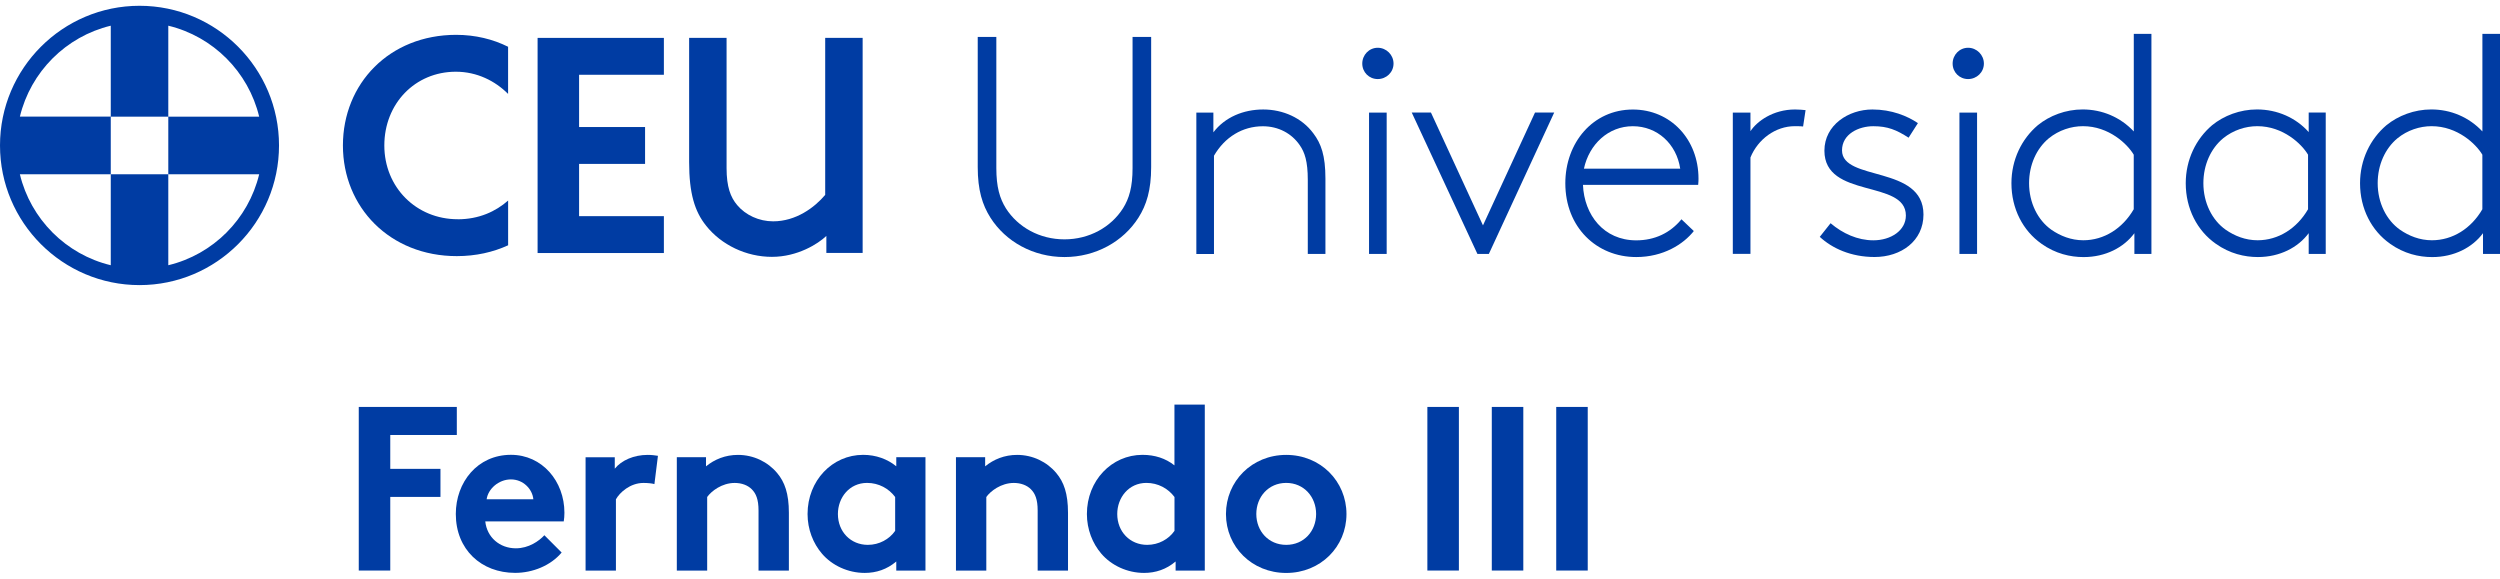
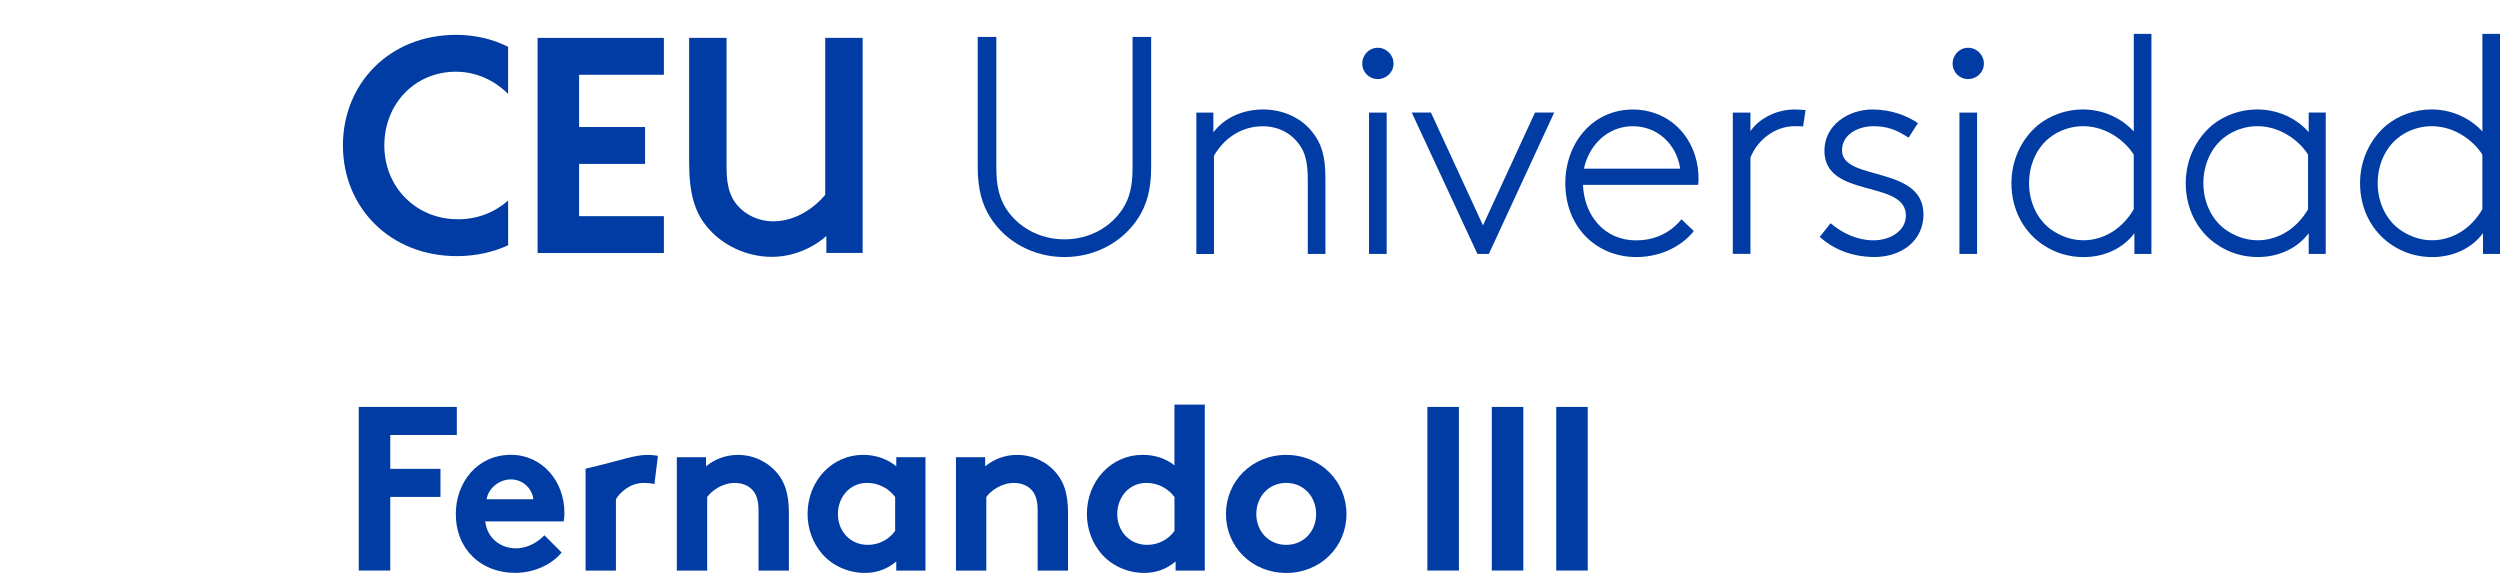
<svg xmlns="http://www.w3.org/2000/svg" width="216" height="50" viewBox="0 0 216 50" fill="none">
  <g clip-path="url(#clip0_2163_1457)">
    <path d="M85.574 18.807C84.878 17.708 84.476 16.422 84.476 14.442V3.191H86.083V14.522C86.083 16.155 86.378 17.147 86.911 18.003C87.954 19.636 89.828 20.68 91.968 20.68C94.109 20.68 95.983 19.636 97.025 18.003C97.562 17.147 97.853 16.155 97.853 14.522V3.191H99.46V14.442C99.46 16.422 99.058 17.708 98.362 18.807C97.049 20.87 94.67 22.209 91.968 22.209C89.266 22.209 86.883 20.87 85.574 18.807Z" fill="#003CA3" />
    <path d="M104.832 11.439C105.823 10.129 107.427 9.459 109.141 9.459C110.856 9.459 112.487 10.184 113.474 11.523C114.143 12.407 114.517 13.423 114.517 15.434V21.942H112.993V15.541C112.993 13.936 112.726 13.156 112.297 12.542C111.6 11.526 110.45 10.909 109.114 10.909C107.347 10.909 105.823 11.845 104.888 13.454V21.945H103.364V9.726H104.836V11.439H104.832Z" fill="#003CA3" />
    <path d="M119.037 4.127C119.785 4.127 120.401 4.744 120.401 5.493C120.401 6.242 119.785 6.831 119.037 6.831C118.289 6.831 117.7 6.242 117.7 5.493C117.7 4.744 118.289 4.127 119.037 4.127ZM118.285 9.726H119.809V21.942H118.285V9.726Z" fill="#003CA3" />
    <path d="M127.648 21.938L121.974 9.723H123.633L128.129 19.473L132.625 9.723H134.284L128.638 21.938H127.648Z" fill="#003CA3" />
    <path d="M146.348 19.958C145.441 21.11 143.699 22.209 141.371 22.209C137.945 22.209 135.244 19.636 135.244 15.836C135.244 12.327 137.627 9.463 141.077 9.463C144.339 9.463 146.75 12.036 146.75 15.437C146.75 15.544 146.75 15.732 146.722 15.971H136.768C136.875 18.572 138.562 20.766 141.371 20.766C142.975 20.766 144.315 20.121 145.278 18.946L146.348 19.965V19.958ZM136.851 14.574H145.171C144.849 12.431 143.189 10.905 141.077 10.905C138.964 10.905 137.305 12.459 136.851 14.574Z" fill="#003CA3" />
    <path d="M155.79 10.93C155.631 10.902 155.149 10.902 155.066 10.902C153.407 10.902 151.883 12.025 151.239 13.606V21.935H149.715V9.726H151.239V11.335C151.8 10.479 153.192 9.459 155.091 9.459C155.305 9.459 155.839 9.487 156.001 9.515L155.787 10.933L155.79 10.93Z" fill="#003CA3" />
    <path d="M158.166 19.289C159.209 20.174 160.494 20.763 161.859 20.763C163.383 20.763 164.668 19.907 164.668 18.62C164.668 15.486 157.629 17.202 157.629 13.02C157.629 10.798 159.714 9.459 161.775 9.459C163.434 9.459 164.799 10.021 165.707 10.638L164.903 11.897C163.861 11.228 163.109 10.905 161.852 10.905C160.594 10.905 159.15 11.575 159.15 12.993C159.15 15.697 166.188 14.251 166.188 18.537C166.188 20.815 164.262 22.205 161.962 22.205C159.929 22.205 158.298 21.456 157.228 20.465L158.163 19.286L158.166 19.289Z" fill="#003CA3" />
    <path d="M170.044 4.127C170.792 4.127 171.408 4.744 171.408 5.493C171.408 6.242 170.792 6.831 170.044 6.831C169.295 6.831 168.707 6.242 168.707 5.493C168.707 4.744 169.295 4.127 170.044 4.127ZM169.295 9.726H170.819V21.942H169.295V9.726Z" fill="#003CA3" />
    <path d="M176.382 21.058C174.778 19.931 173.788 18.031 173.788 15.832C173.788 13.797 174.671 12.005 176.063 10.822C177.078 9.993 178.471 9.456 179.943 9.456C181.629 9.456 183.205 10.125 184.359 11.356V2.924H185.883V21.942H184.411V20.149C183.5 21.38 181.92 22.212 180.022 22.212C178.872 22.212 177.587 21.918 176.382 21.061V21.058ZM184.355 13.367C183.818 12.455 182.215 10.902 179.967 10.902C178.952 10.902 177.882 11.249 177.023 11.945C175.952 12.83 175.312 14.248 175.312 15.829C175.312 17.517 176.06 19.015 177.237 19.848C178.013 20.385 178.949 20.759 179.995 20.759C181.789 20.759 183.392 19.74 184.355 18.079V13.364V13.367Z" fill="#003CA3" />
    <path d="M199.471 21.938V20.146C198.56 21.377 196.98 22.209 195.082 22.209C193.932 22.209 192.647 21.914 191.442 21.058C189.838 19.931 188.848 18.031 188.848 15.832C188.848 13.797 189.731 12.005 191.123 10.822C192.138 9.993 193.531 9.456 195.003 9.456C196.769 9.456 198.373 10.181 199.471 11.412V9.723H200.943V21.938H199.471ZM199.415 13.367C198.879 12.455 197.275 10.902 195.027 10.902C194.012 10.902 192.942 11.249 192.083 11.946C191.012 12.83 190.372 14.248 190.372 15.829C190.372 17.517 191.12 19.015 192.298 19.848C193.073 20.385 194.009 20.759 195.055 20.759C196.849 20.759 198.453 19.74 199.415 18.079V13.364V13.367Z" fill="#003CA3" />
    <path d="M206.503 21.058C204.899 19.931 203.908 18.031 203.908 15.832C203.908 13.797 204.791 12.005 206.184 10.822C207.199 9.993 208.591 9.456 210.063 9.456C211.75 9.456 213.326 10.125 214.479 11.356V2.924H216.003V21.942H214.531V20.149C213.62 21.38 212.041 22.212 210.143 22.212C208.993 22.212 207.708 21.918 206.503 21.061V21.058ZM214.476 13.367C213.939 12.455 212.335 10.902 210.087 10.902C209.073 10.902 208.002 11.249 207.143 11.945C206.073 12.83 205.432 14.248 205.432 15.829C205.432 17.517 206.18 19.015 207.358 19.848C208.134 20.385 209.069 20.759 210.115 20.759C211.909 20.759 213.513 19.74 214.476 18.079V13.364V13.367Z" fill="#003CA3" />
    <path d="M33.719 37.583V40.509H38.056V42.933H33.719V49.295H30.997V35.159H39.469V37.583H33.719Z" fill="#003CA3" />
    <path d="M48.523 47.742C47.574 48.872 46.022 49.496 44.509 49.496C41.582 49.496 39.382 47.478 39.382 44.407C39.382 41.678 41.239 39.296 44.145 39.296C46.847 39.296 48.766 41.577 48.766 44.302C48.766 44.566 48.745 44.826 48.707 45.051H41.928C42.07 46.424 43.178 47.374 44.571 47.374C45.679 47.374 46.569 46.75 47.034 46.244L48.526 47.739L48.523 47.742ZM46.081 43.137C46.002 42.267 45.215 41.421 44.145 41.421C43.075 41.421 42.167 42.25 42.046 43.137H46.081Z" fill="#003CA3" />
-     <path d="M56.545 41.827C56.365 41.768 55.98 41.726 55.596 41.726C54.446 41.726 53.538 42.555 53.216 43.141V49.302H50.594V39.507H53.116V40.495C53.701 39.767 54.772 39.303 55.959 39.303C56.344 39.303 56.566 39.344 56.846 39.382L56.541 41.827H56.545Z" fill="#003CA3" />
+     <path d="M56.545 41.827C56.365 41.768 55.98 41.726 55.596 41.726C54.446 41.726 53.538 42.555 53.216 43.141V49.302H50.594V39.507V40.495C53.701 39.767 54.772 39.303 55.959 39.303C56.344 39.303 56.566 39.344 56.846 39.382L56.541 41.827H56.545Z" fill="#003CA3" />
    <path d="M58.477 49.299V39.504H60.999V40.291C61.744 39.684 62.672 39.303 63.763 39.303C65.114 39.303 66.347 39.909 67.151 40.877C67.795 41.643 68.159 42.635 68.159 44.309V49.299H65.537V44.108C65.537 43.137 65.315 42.635 64.951 42.27C64.608 41.927 64.085 41.726 63.479 41.726C62.371 41.726 61.46 42.434 61.1 42.94V49.302H58.477V49.299Z" fill="#003CA3" />
    <path d="M79.96 49.299H77.438V48.512C76.631 49.198 75.703 49.5 74.716 49.5C73.264 49.5 71.889 48.855 71.023 47.843C70.258 46.955 69.773 45.741 69.773 44.41C69.773 41.522 71.91 39.299 74.574 39.299C75.682 39.299 76.673 39.663 77.438 40.287V39.5H79.96V49.295V49.299ZM77.338 42.936C76.794 42.208 75.924 41.723 74.916 41.723C73.382 41.723 72.395 42.995 72.395 44.41C72.395 45.946 73.503 47.076 74.979 47.076C75.966 47.076 76.835 46.591 77.341 45.866V42.936H77.338Z" fill="#003CA3" />
    <path d="M82.595 49.299V39.504H85.117V40.291C85.862 39.684 86.79 39.303 87.881 39.303C89.232 39.303 90.465 39.909 91.268 40.877C91.913 41.643 92.276 42.635 92.276 44.309V49.299H89.654V44.108C89.654 43.137 89.433 42.635 89.069 42.27C88.726 41.927 88.203 41.726 87.597 41.726C86.488 41.726 85.578 42.434 85.217 42.94V49.302H82.595V49.299Z" fill="#003CA3" />
    <path d="M101.573 49.299V48.512C100.766 49.198 99.838 49.5 98.85 49.5C97.399 49.5 96.024 48.855 95.158 47.843C94.393 46.955 93.908 45.741 93.908 44.41C93.908 41.522 96.045 39.299 98.708 39.299C99.779 39.299 100.707 39.601 101.472 40.208V34.958H104.094V49.299H101.573ZM101.472 42.936C100.929 42.208 100.059 41.723 99.051 41.723C97.517 41.723 96.53 42.995 96.53 44.41C96.53 45.946 97.638 47.076 99.114 47.076C100.101 47.076 100.97 46.591 101.476 45.866V42.936H101.472Z" fill="#003CA3" />
    <path d="M111.129 39.303C114.094 39.303 116.335 41.584 116.335 44.413C116.335 47.243 114.094 49.503 111.129 49.503C108.164 49.503 105.923 47.243 105.923 44.413C105.923 41.584 108.161 39.303 111.129 39.303ZM111.129 47.076C112.664 47.076 113.713 45.883 113.713 44.41C113.713 42.936 112.664 41.723 111.129 41.723C109.595 41.723 108.545 42.936 108.545 44.41C108.545 45.883 109.595 47.076 111.129 47.076Z" fill="#003CA3" />
    <path d="M123.325 35.159H126.048V49.295H123.325V35.159Z" fill="#003CA3" />
    <path d="M128.891 35.159H131.614V49.295H128.891V35.159Z" fill="#003CA3" />
    <path d="M134.458 35.159H137.18V49.295H134.458V35.159Z" fill="#003CA3" />
    <path d="M39.545 18.942C35.964 18.942 33.206 16.183 33.206 12.57C33.206 8.957 35.86 6.197 39.386 6.197C41.215 6.197 42.78 6.994 43.892 8.107H43.899V4.04C42.59 3.388 41.072 3.01 39.413 3.01C33.633 3.01 29.628 7.233 29.628 12.57C29.628 17.906 33.684 22.129 39.469 22.129C41.114 22.129 42.61 21.786 43.902 21.193V17.327C42.832 18.27 41.384 18.946 39.548 18.946" fill="#003CA3" />
    <path d="M50.033 6.46V10.975H55.734V14.161H50.033V18.676H57.359V21.862H46.448V3.274H57.359V6.46H50.033Z" fill="#003CA3" />
    <path d="M61.006 19.497C60.019 18.27 59.541 16.699 59.541 14.009V3.274H62.776V14.518C62.776 16.155 63.119 17.043 63.697 17.726C64.414 18.579 65.571 19.123 66.797 19.123C68.775 19.123 70.376 17.93 71.297 16.838V3.274H74.532V21.852H71.397V20.385C70.68 21.068 68.91 22.192 66.694 22.192C64.477 22.192 62.333 21.169 61.003 19.497" fill="#003CA3" />
-     <path d="M1.718 15.056H9.57V10.077H1.718C2.65 6.204 5.698 3.152 9.57 2.22V10.08H14.541V2.22C18.41 3.152 21.461 6.207 22.393 10.08H14.541V15.059H22.393C21.461 18.932 18.413 21.987 14.541 22.916V15.059H9.57V22.916C5.701 21.987 2.65 18.932 1.718 15.059M12.054 0.5C5.407 0.5 0 5.912 0 12.566C0 19.22 5.407 24.633 12.054 24.633C18.701 24.633 24.107 19.22 24.107 12.566C24.107 5.912 18.704 0.5 12.054 0.5Z" fill="#003CA3" />
  </g>
  <defs>
    <clipPath id="clip0_2163_1457">
      <rect width="216" height="49" fill="white" transform="translate(0 0.5)" />
    </clipPath>
  </defs>
</svg>